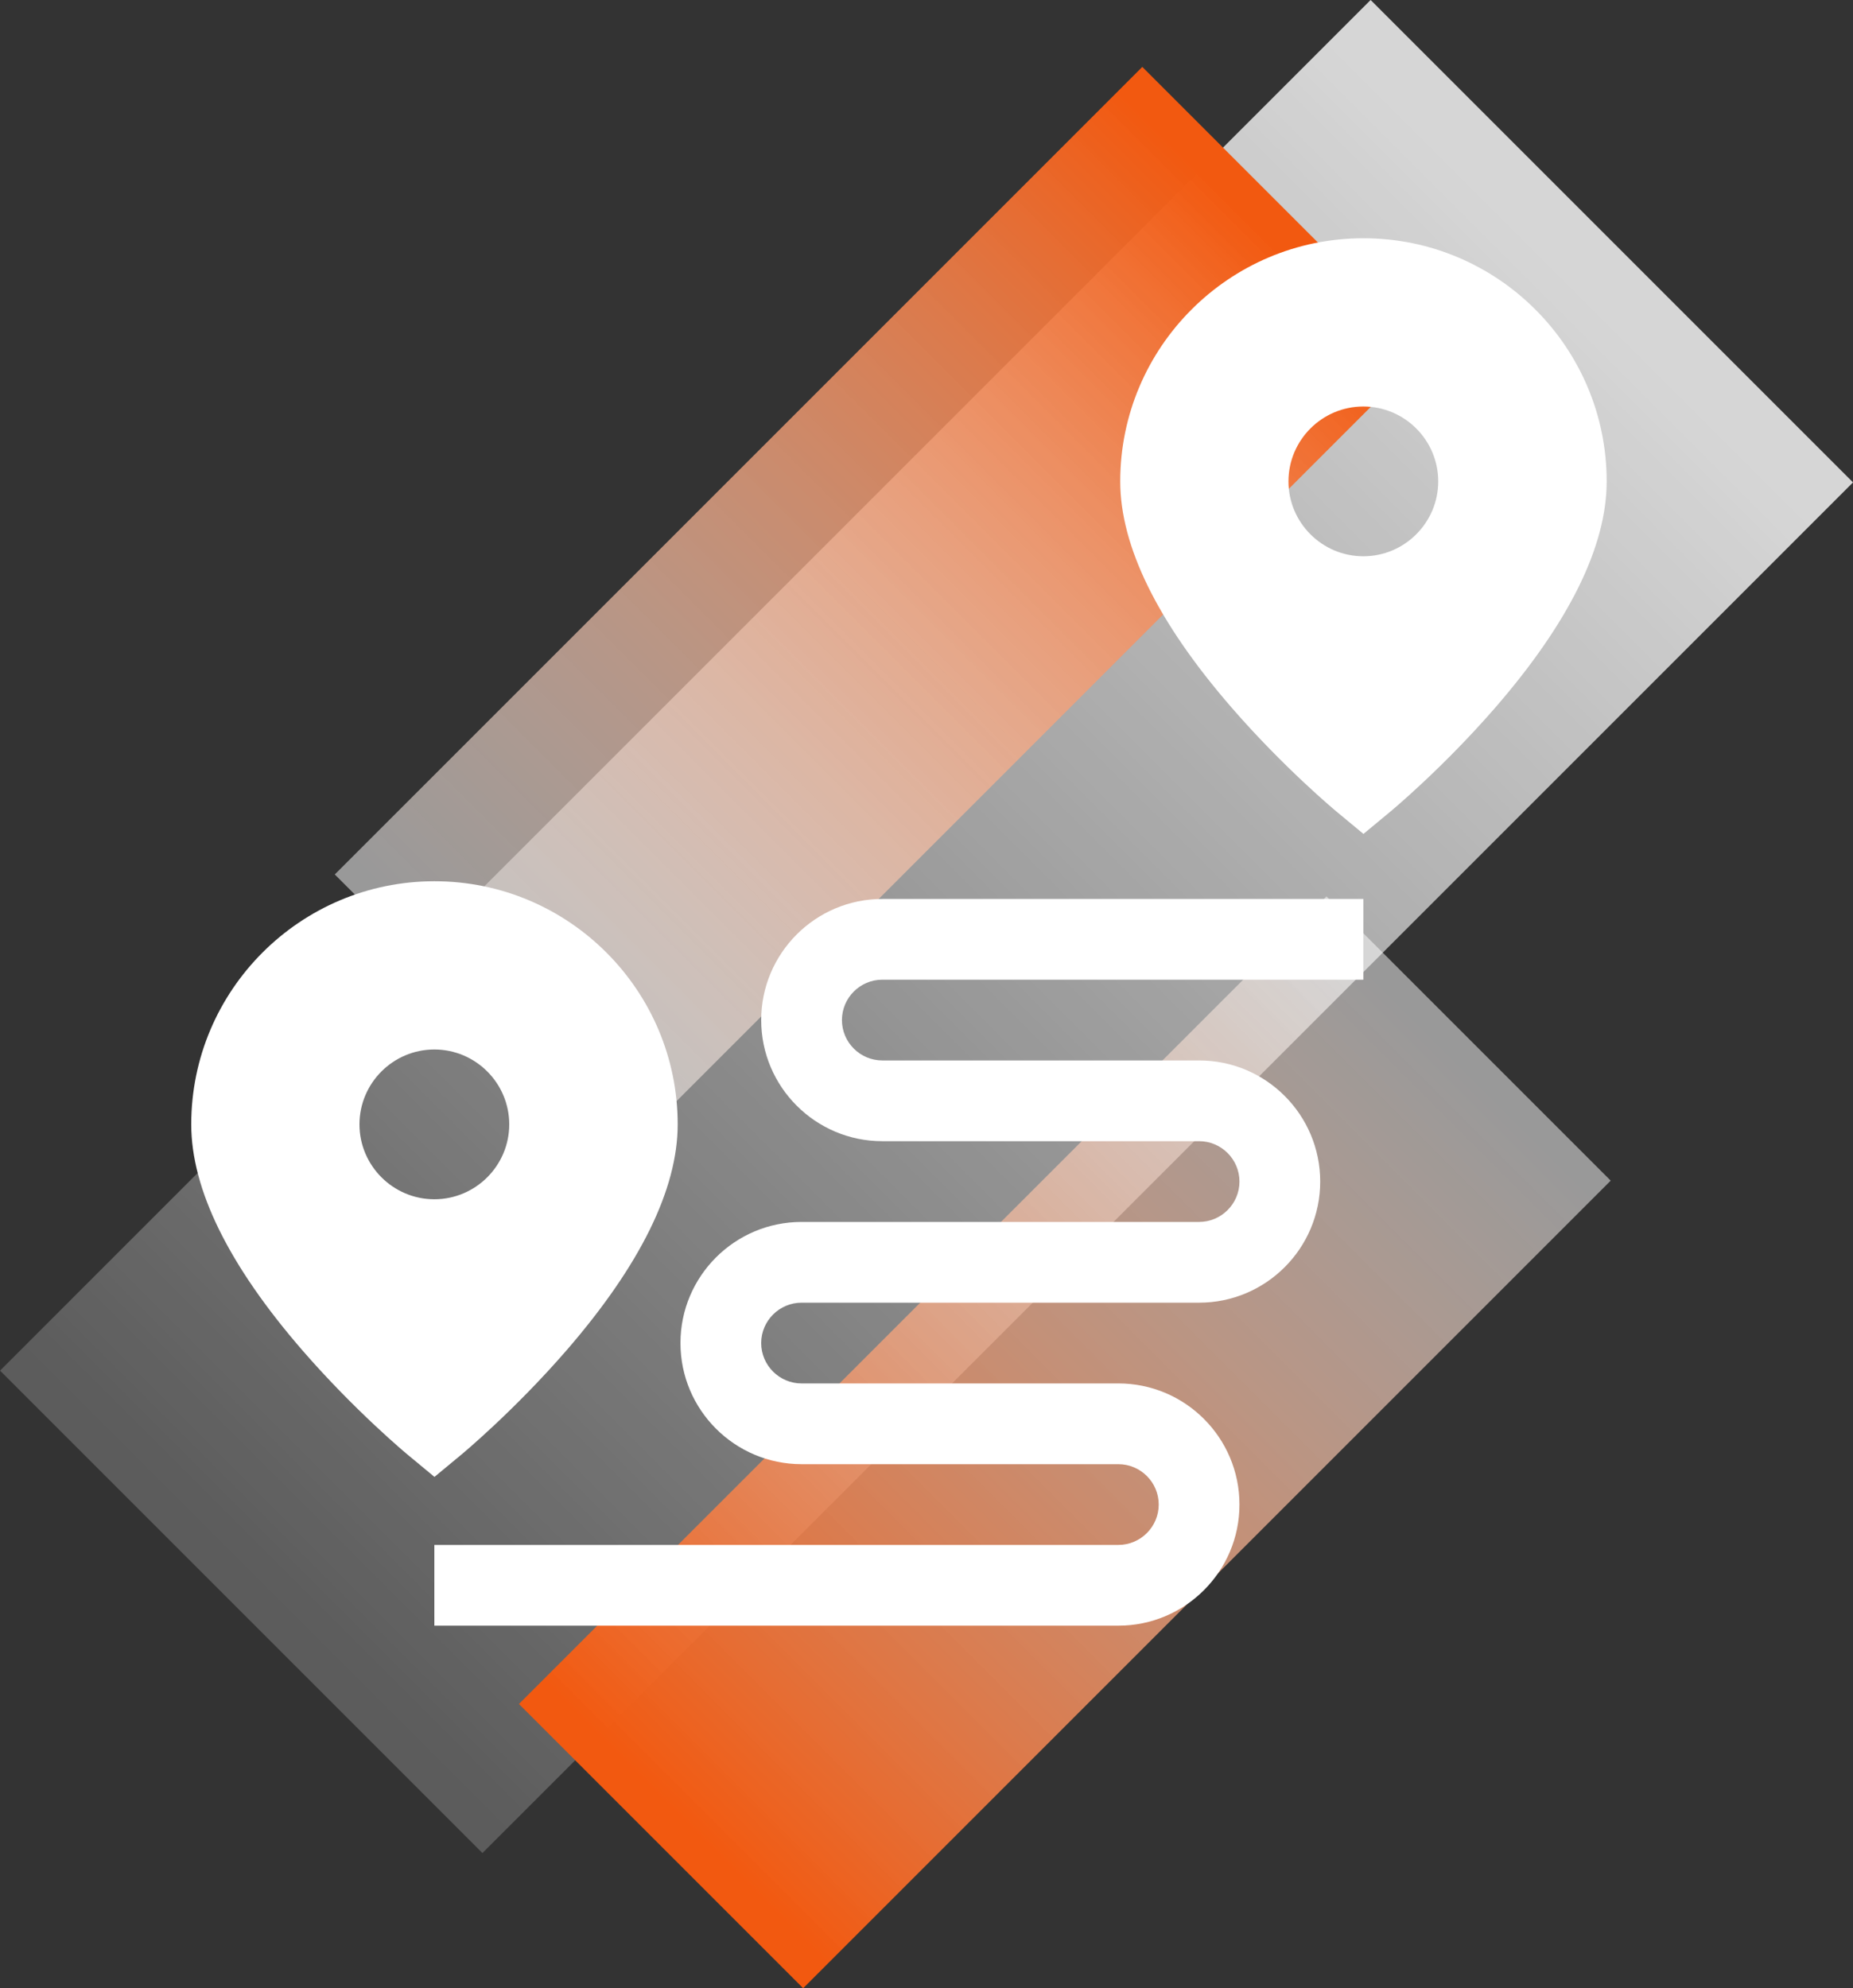
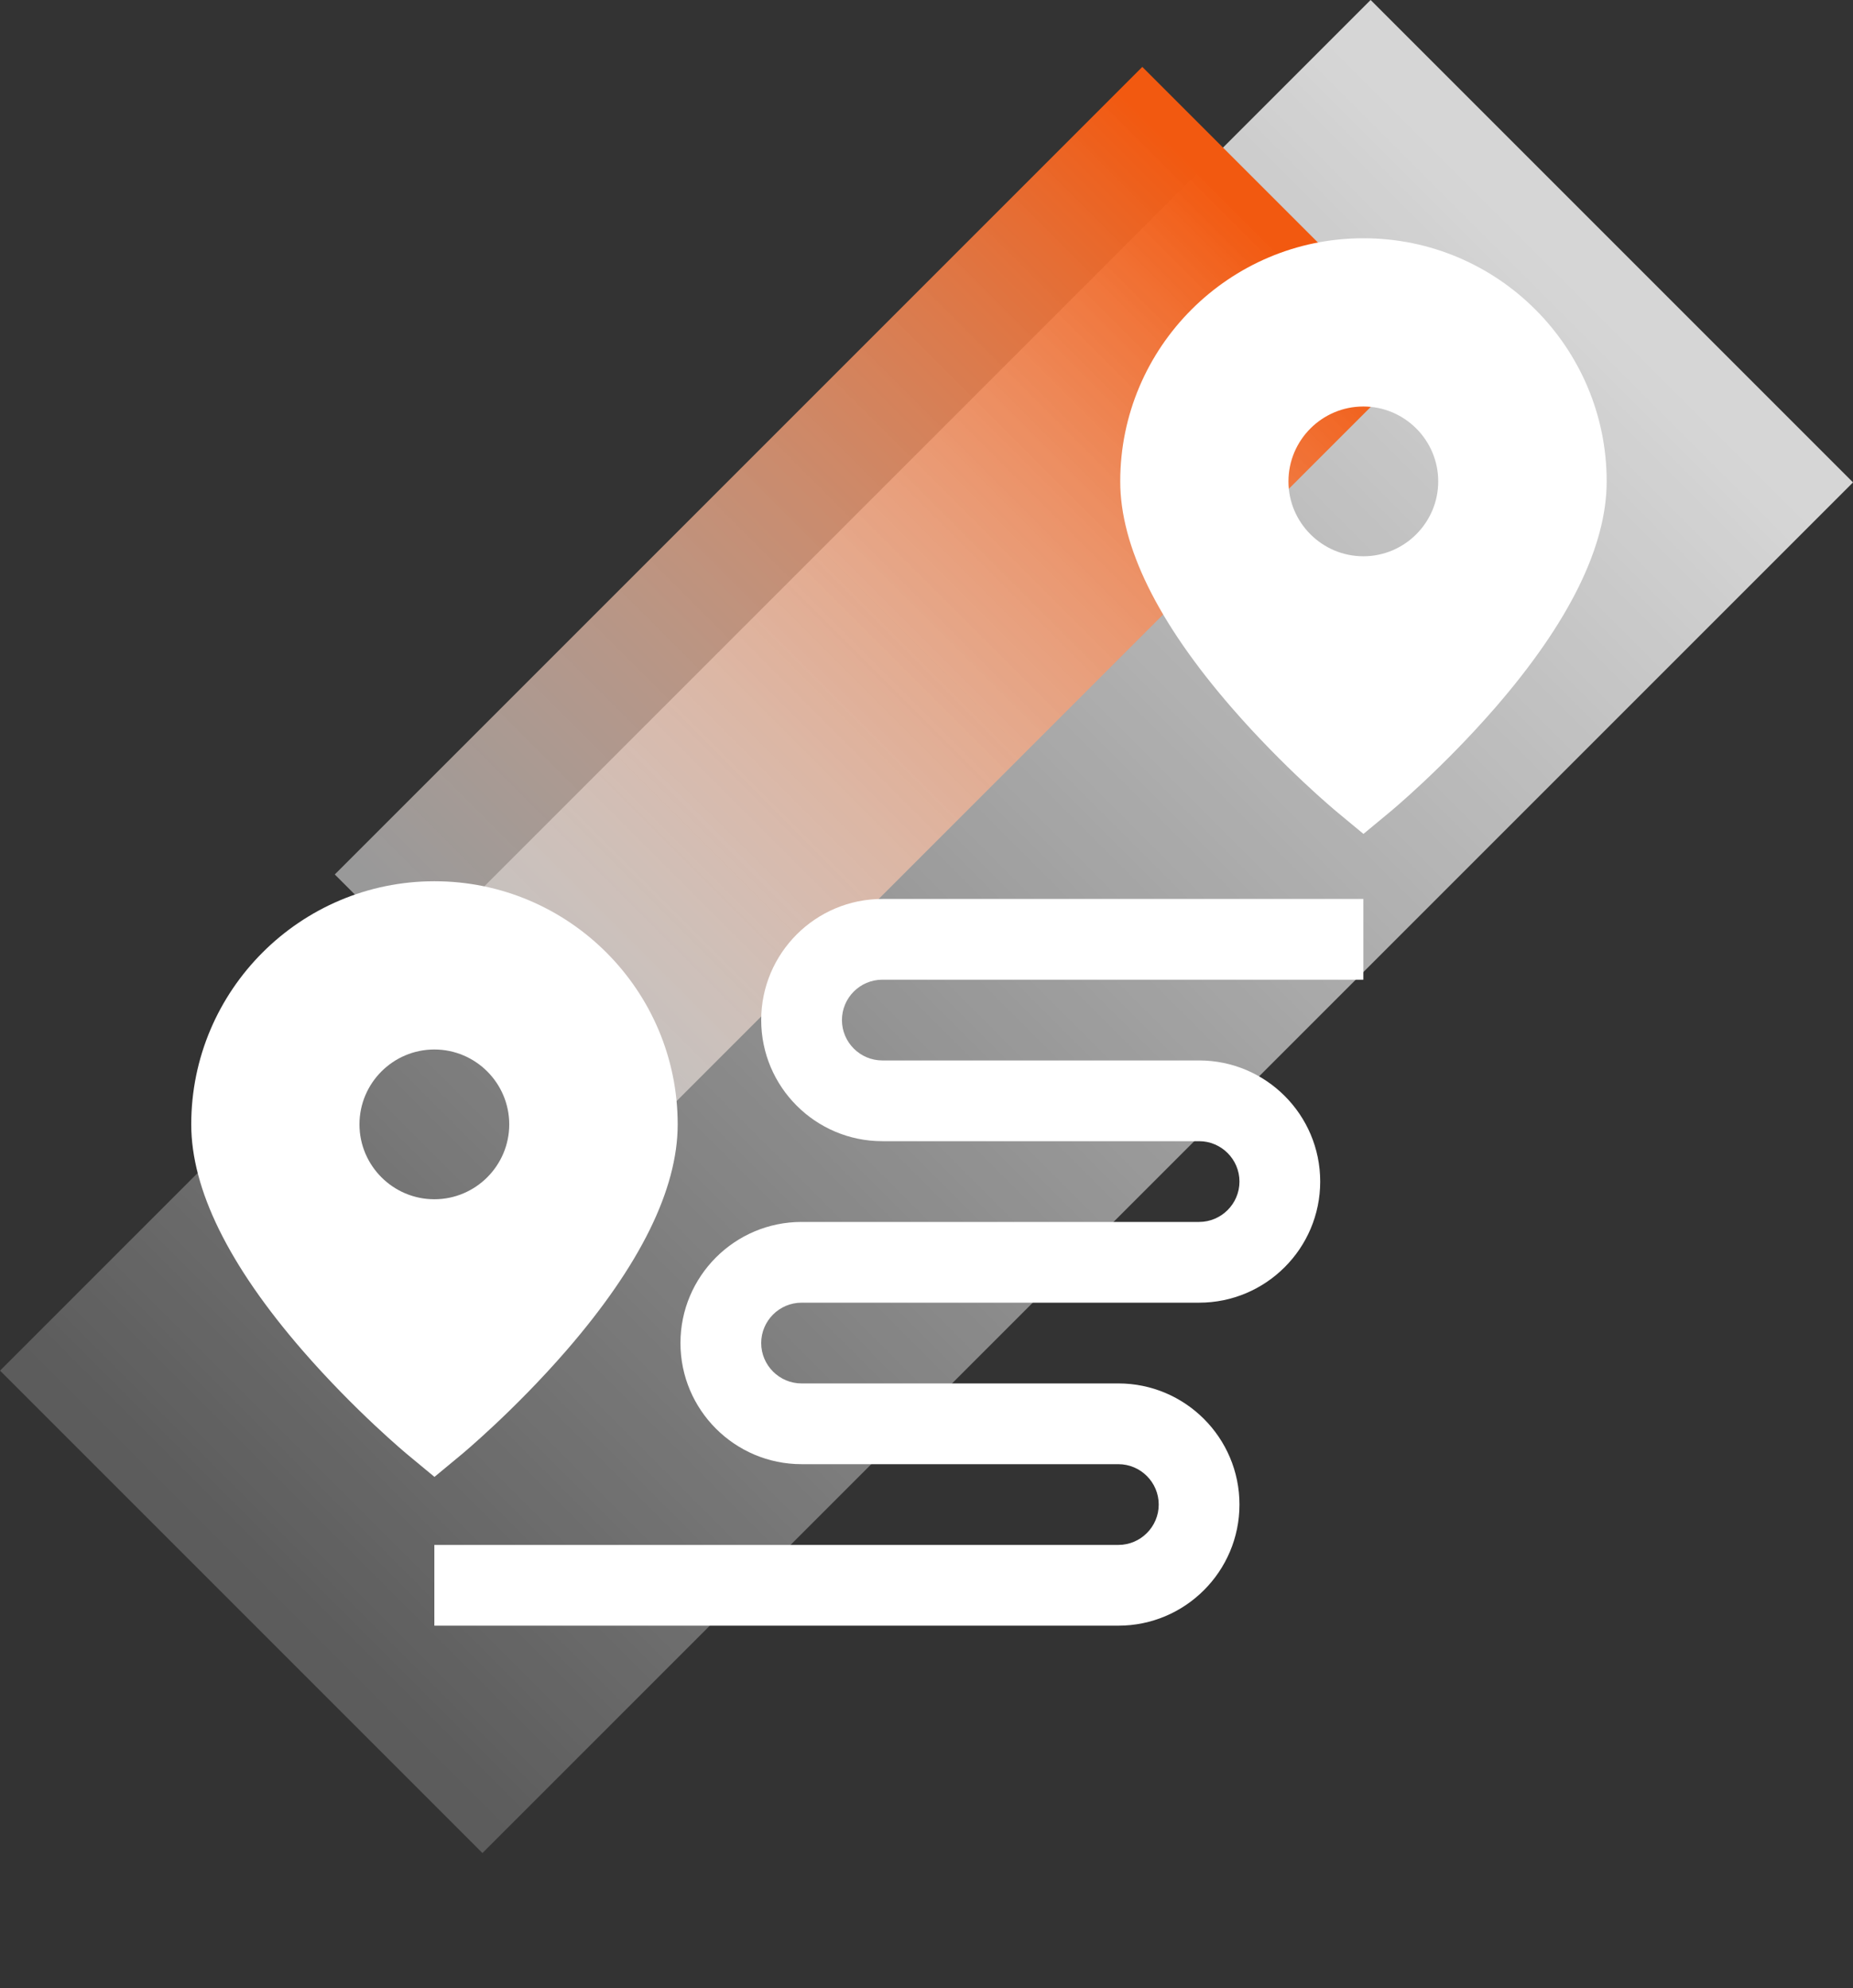
<svg xmlns="http://www.w3.org/2000/svg" xmlns:xlink="http://www.w3.org/1999/xlink" viewBox="0 0 167.53 179.74">
  <rect x="0" y="0" width="167.53" height="179.74" fill="#333333" stroke="none" />
  <defs>
    <style>      .cls-1 {        fill: url(#Degradado_sin_nombre_96);      }      .cls-1, .cls-2, .cls-3, .cls-4, .cls-5, .cls-6, .cls-7, .cls-8, .cls-9 {        stroke-width: 0px;      }      .cls-2 {        fill: url(#Degradado_sin_nombre_93);      }      .cls-3 {        fill: url(#Degradado_sin_nombre_95);      }      .cls-4 {        fill: url(#Degradado_sin_nombre_84);      }      .cls-10 {        clip-path: url(#clippath);      }      .cls-5 {        fill: none;      }      .cls-11 {        mask: url(#mask);      }      .cls-12 {        clip-path: url(#clippath-1);      }      .cls-13 {        clip-path: url(#clippath-4);      }      .cls-14 {        clip-path: url(#clippath-3);      }      .cls-15 {        clip-path: url(#clippath-2);      }      .cls-16 {        clip-path: url(#clippath-6);      }      .cls-17 {        clip-path: url(#clippath-5);      }      .cls-6 {        fill: url(#Degradado_sin_nombre_3);      }      .cls-7 {        fill: url(#Degradado_sin_nombre_8);      }      .cls-18 {        opacity: .3;      }      .cls-19 {        opacity: .4;      }      .cls-8 {        fill: url(#Degradado_sin_nombre_8-2);      }      .cls-9 {        fill: #fff;      }      .cls-20 {        mask: url(#mask-1);      }    </style>
    <clipPath id="clippath">
-       <rect class="cls-5" x="1055.83" y="-1503.61" width="1920" height="7339.33" />
-     </clipPath>
+       </clipPath>
    <clipPath id="clippath-1">
-       <rect class="cls-5" x="1055.83" y="-1503.61" width="1920" height="7339.33" />
-     </clipPath>
+       </clipPath>
    <clipPath id="clippath-2">
      <rect class="cls-5" x="1055.83" y="-1503.61" width="1920" height="7339.33" />
    </clipPath>
    <clipPath id="clippath-3">
      <rect class="cls-5" x="86.27" y="-193.26" width="2435.07" height="2435.06" />
    </clipPath>
    <clipPath id="clippath-4">
      <rect class="cls-5" x="-86.45" y="692.67" width="2780.5" height="663.2" transform="translate(-342.4 1221.93) rotate(-45)" />
    </clipPath>
    <linearGradient id="Degradado_sin_nombre_96" data-name="Degradado sin nombre 96" x1="1054.53" y1="936.07" x2="1055.53" y2="936.07" gradientTransform="translate(-2803045.62 1687291.62) scale(2658.07 -1801.44)" gradientUnits="userSpaceOnUse">
      <stop offset="0" stop-color="#000" />
      <stop offset=".53" stop-color="#666" />
      <stop offset="1" stop-color="#000" />
    </linearGradient>
    <mask id="mask" x="-1131.27" y="-1410.79" width="4870.14" height="4870.14" maskUnits="userSpaceOnUse">
      <rect class="cls-1" x="-418.05" y="-697.58" width="3443.71" height="3443.71" transform="translate(-342.4 1221.93) rotate(-45)" />
    </mask>
    <linearGradient id="Degradado_sin_nombre_95" data-name="Degradado sin nombre 95" x1="1054.53" y1="936.07" x2="1055.53" y2="936.07" gradientTransform="translate(-2803045.62 1687291.62) scale(2658.07 -1801.44)" gradientUnits="userSpaceOnUse">
      <stop offset="0" stop-color="#fff" />
      <stop offset=".53" stop-color="#fff" />
      <stop offset="1" stop-color="#fff" />
    </linearGradient>
    <clipPath id="clippath-5">
-       <rect class="cls-5" x="855.4" y="-2310.53" width="3017.95" height="3017.94" />
-     </clipPath>
+       </clipPath>
    <clipPath id="clippath-6">
      <rect class="cls-5" x="648.77" y="-1219.96" width="3431.21" height="836.81" transform="translate(1259.29 1437.09) rotate(-45)" />
    </clipPath>
    <linearGradient id="Degradado_sin_nombre_84" data-name="Degradado sin nombre 84" x1="1054.77" y1="936.47" x2="1055.77" y2="936.47" gradientTransform="translate(-3459084.64 2127792.1) scale(3280.12 -2273.01)" gradientUnits="userSpaceOnUse">
      <stop offset="0" stop-color="#000" />
      <stop offset="1" stop-color="#ccc" />
    </linearGradient>
    <mask id="mask-1" x="-653.57" y="-3819.5" width="6035.9" height="6035.9" maskUnits="userSpaceOnUse">
      <rect class="cls-4" x="230.36" y="-2935.57" width="4268.02" height="4268.02" transform="translate(1259.29 1437.09) rotate(-45)" />
    </mask>
    <linearGradient id="Degradado_sin_nombre_93" data-name="Degradado sin nombre 93" x1="1054.77" y1="936.47" x2="1055.77" y2="936.47" gradientTransform="translate(-3459084.81 2127791.82) scale(3280.12 -2273.01)" gradientUnits="userSpaceOnUse">
      <stop offset="0" stop-color="#fff" />
      <stop offset="1" stop-color="#f25910" />
    </linearGradient>
    <linearGradient id="Degradado_sin_nombre_3" data-name="Degradado sin nombre 3" x1="23.69" y1="143.84" x2="142.15" y2="25.38" gradientTransform="translate(-34.7 83.76) rotate(-45)" gradientUnits="userSpaceOnUse">
      <stop offset="0" stop-color="#fff" stop-opacity=".2" />
      <stop offset="1" stop-color="#fff" stop-opacity=".8" />
    </linearGradient>
    <linearGradient id="Degradado_sin_nombre_8" data-name="Degradado sin nombre 8" x1="-348.53" y1="-827.96" x2="-278.74" y2="-897.76" gradientTransform="translate(911.53 444.46) rotate(-45)" gradientUnits="userSpaceOnUse">
      <stop offset="0" stop-color="#fff" stop-opacity=".5" />
      <stop offset="1" stop-color="#f25910" />
    </linearGradient>
    <linearGradient id="Degradado_sin_nombre_8-2" data-name="Degradado sin nombre 8" x1="2422.66" y1="5944.23" x2="2492.45" y2="5874.44" gradientTransform="translate(-5820.02 -2309.67) rotate(-45)" xlink:href="#Degradado_sin_nombre_8" />
  </defs>
  <g id="Landing">
    <g class="cls-10">
      <g class="cls-12">
        <g class="cls-15">
          <g class="cls-18">
            <g class="cls-14">
              <g class="cls-13">
                <g class="cls-11">
                  <rect class="cls-3" x="-418.05" y="-697.58" width="3443.71" height="3443.71" transform="translate(-342.4 1221.93) rotate(-45)" />
                </g>
              </g>
            </g>
          </g>
          <g class="cls-19">
            <g class="cls-17">
              <g class="cls-16">
                <g class="cls-20">
                  <rect class="cls-2" x="230.36" y="-2935.57" width="4268.02" height="4268.02" transform="translate(1259.29 1437.09) rotate(-45)" />
                </g>
              </g>
            </g>
          </g>
        </g>
      </g>
    </g>
  </g>
  <g id="Elementos">
    <g>
      <g>
        <rect class="cls-6" x="52.93" y="-3.86" width="61.68" height="175.24" transform="translate(83.76 -34.7) rotate(45)" />
        <rect class="cls-7" x="61.45" y="3.77" width="36.34" height="103.25" transform="translate(62.49 -40.07) rotate(45)" />
-         <rect class="cls-8" x="78.1" y="78.77" width="36.34" height="103.25" transform="translate(72.14 290.67) rotate(-135)" />
      </g>
      <g>
        <path class="cls-9" d="M101.11,146.97h-61.84v-7.3h61.84c2.01,0,3.65-1.64,3.65-3.65s-1.64-3.65-3.65-3.65h-28.64c-6.04,0-10.95-4.91-10.95-10.95s4.91-10.95,10.95-10.95h35.94c2.01,0,3.65-1.64,3.65-3.65s-1.64-3.65-3.65-3.65h-28.64c-6.04,0-10.95-4.91-10.95-10.95s4.91-10.95,10.95-10.95h43.49v7.3h-43.49c-2.01,0-3.65,1.64-3.65,3.65s1.64,3.65,3.65,3.65h28.64c6.04,0,10.95,4.91,10.95,10.95s-4.91,10.95-10.95,10.95h-35.94c-2.01,0-3.65,1.64-3.65,3.65s1.64,3.65,3.65,3.65h28.64c6.04,0,10.95,4.91,10.95,10.95s-4.91,10.95-10.95,10.95h0Z" />
        <path class="cls-9" d="M39.27,79.67c-12.12,0-21.98,9.86-21.98,21.98,0,5.86,3.38,12.74,10.06,20.44,4.73,5.45,9.4,9.34,9.6,9.5l2.33,1.93,2.33-1.93c.2-.16,4.87-4.05,9.6-9.5,6.67-7.7,10.06-14.58,10.06-20.44,0-12.12-9.86-21.98-21.98-21.98h0ZM39.27,108.42c-3.73,0-6.77-3.04-6.77-6.77s3.04-6.77,6.77-6.77,6.77,3.04,6.77,6.77-3.04,6.77-6.77,6.77Z" />
        <path class="cls-9" d="M123.26,21.54c-12.12,0-21.98,9.86-21.98,21.98,0,5.86,3.38,12.74,10.06,20.44,4.73,5.45,9.4,9.34,9.6,9.5l2.33,1.93,2.33-1.93c.2-.16,4.87-4.05,9.6-9.5,6.67-7.7,10.06-14.58,10.06-20.44,0-12.12-9.86-21.98-21.98-21.98h0ZM123.26,50.29c-3.73,0-6.77-3.04-6.77-6.77s3.04-6.77,6.77-6.77,6.77,3.04,6.77,6.77-3.04,6.77-6.77,6.77Z" />
      </g>
    </g>
  </g>
</svg>